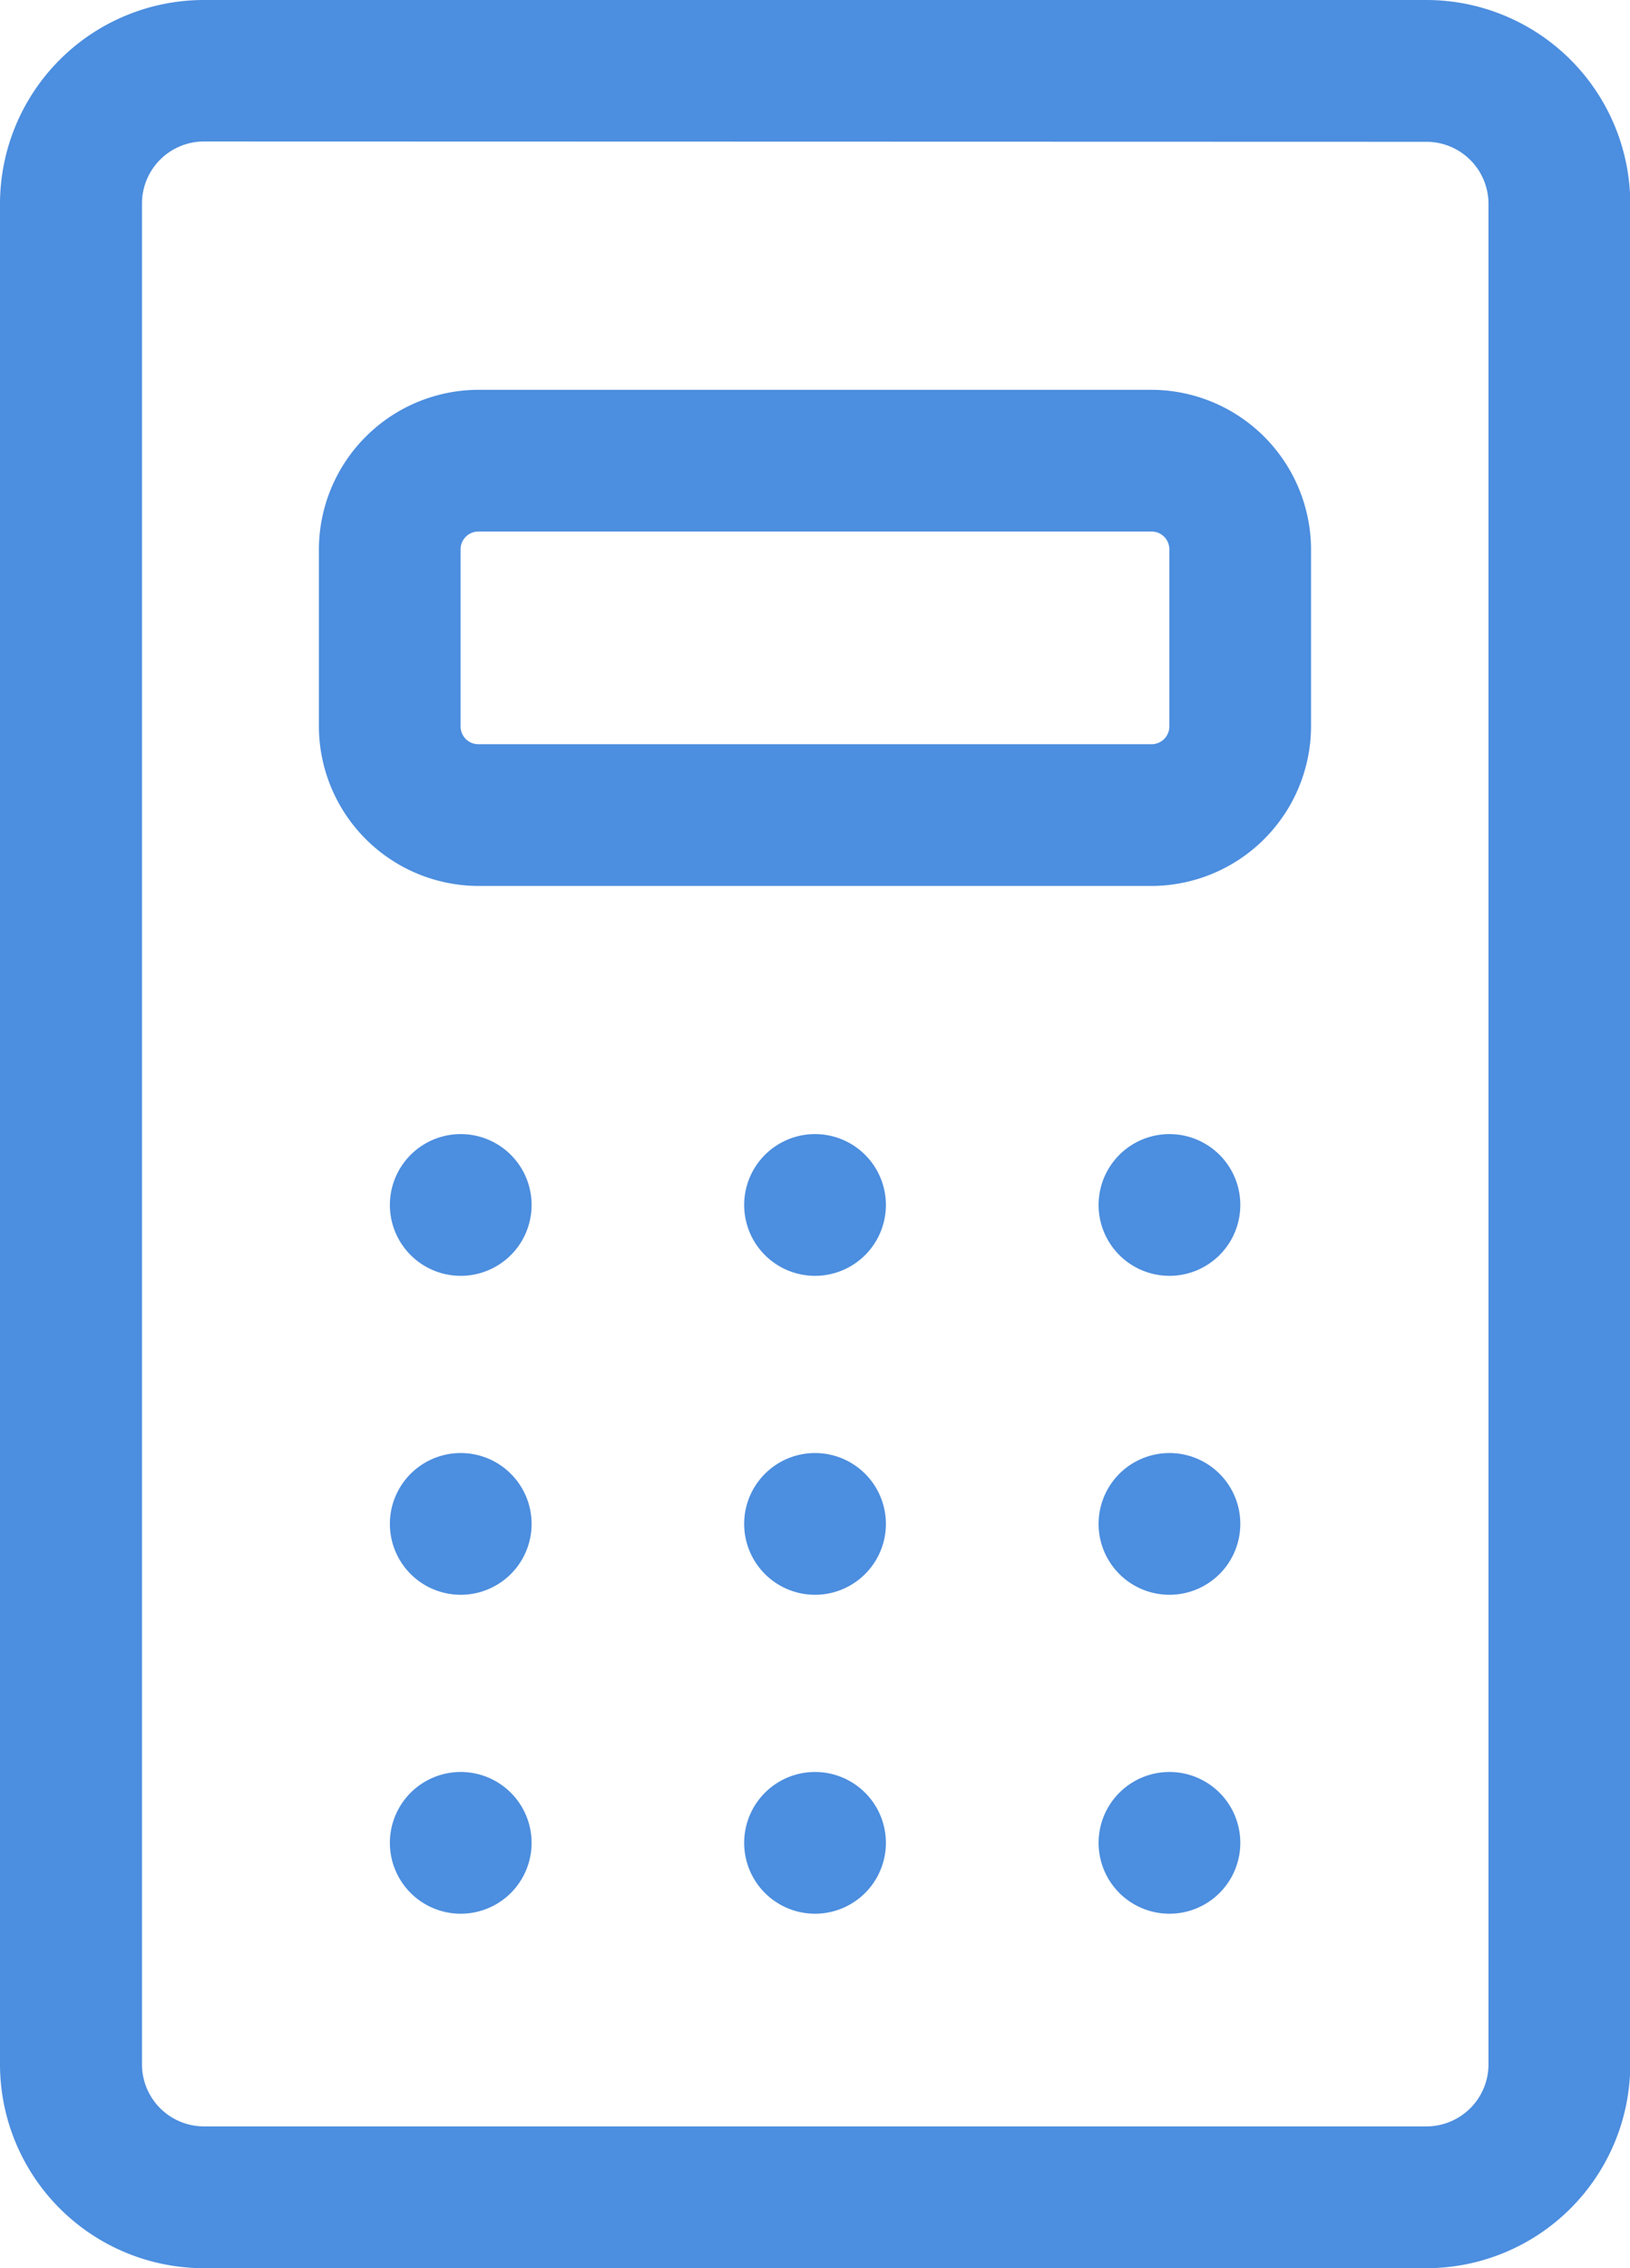
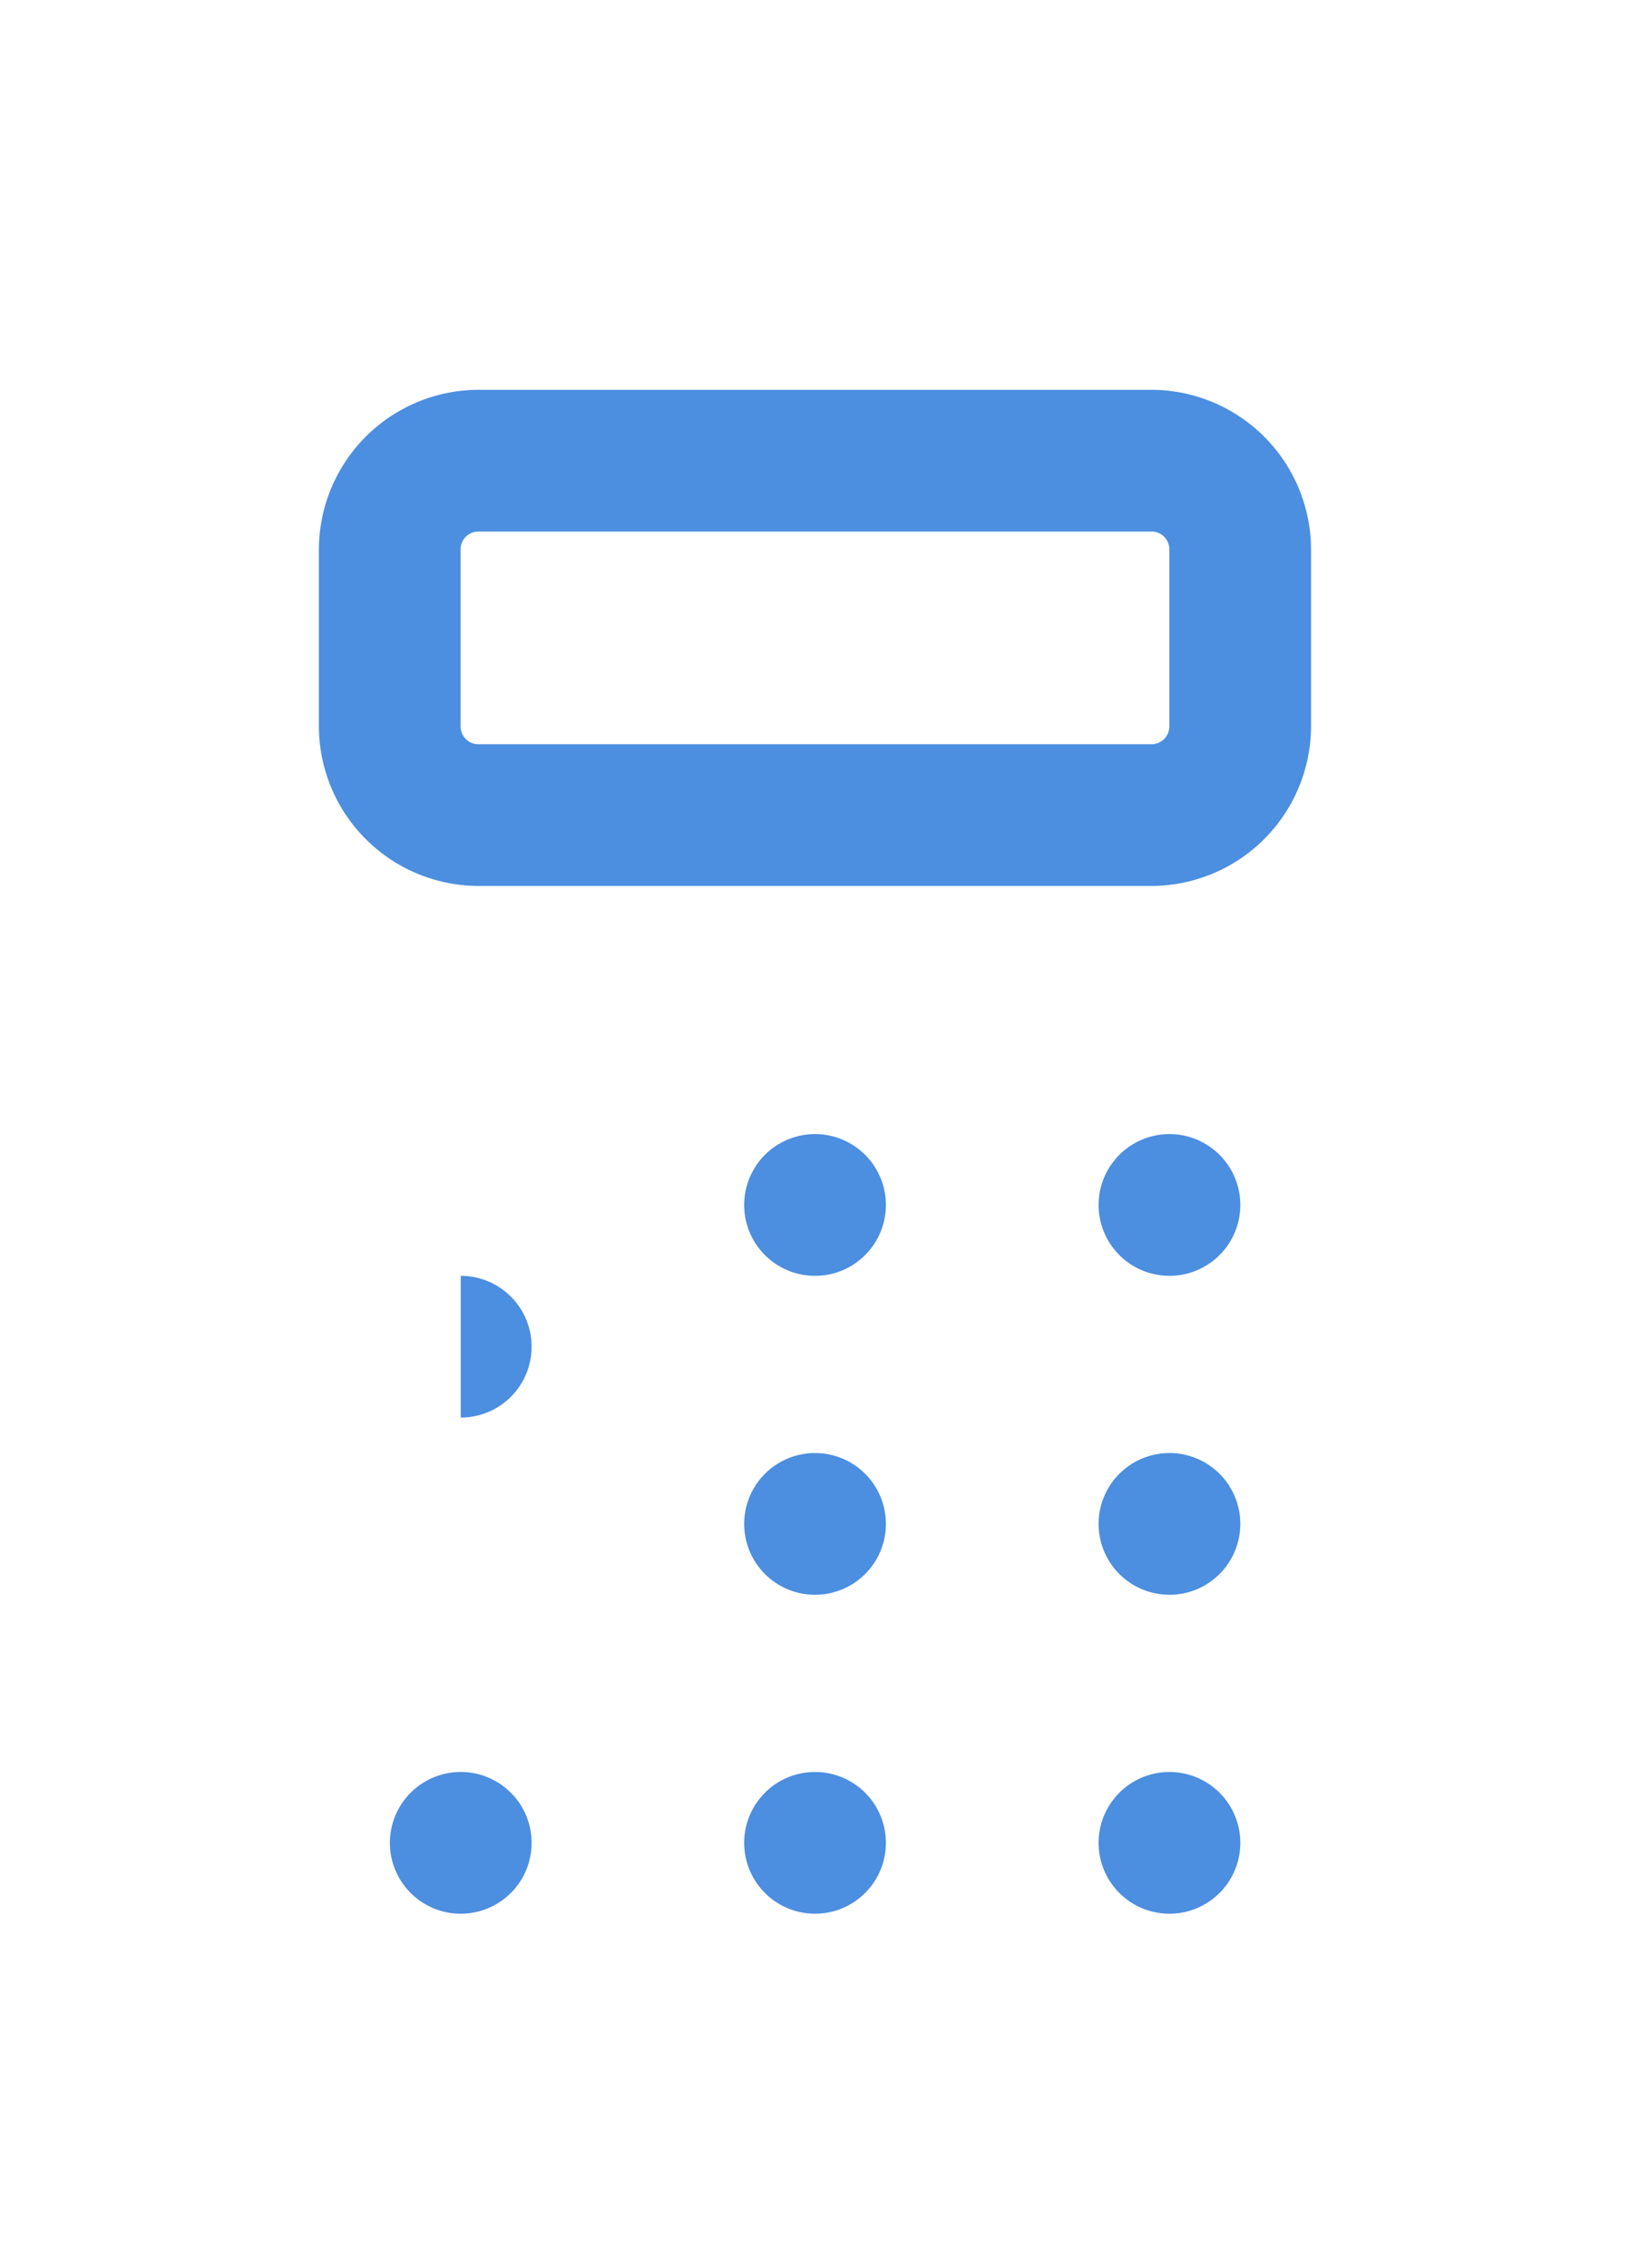
<svg xmlns="http://www.w3.org/2000/svg" width="24.453" height="34.022" viewBox="0 0 24.453 34.022">
  <g id="Group_3368" data-name="Group 3368" transform="translate(-1192.372 -2538.496)">
    <g id="Group_3367" data-name="Group 3367">
-       <path id="Path_6518" data-name="Path 6518" d="M93.4,34.022H75.057A3.06,3.06,0,0,1,72,30.965V3.057A3.06,3.06,0,0,1,75.057,0H93.4a3.06,3.06,0,0,1,3.057,3.057V30.965A3.06,3.06,0,0,1,93.4,34.022Zm-18.34-31.9a.931.931,0,0,0-.93.93V30.965a.931.931,0,0,0,.93.93H93.4a.931.931,0,0,0,.93-.93V3.057a.931.931,0,0,0-.93-.93Z" transform="translate(1120.372 2538.496)" fill="#4c8edf" />
      <path id="Path_6519" data-name="Path 6519" d="M156.492,95.442h-10.1A2.4,2.4,0,0,1,144,93.05V90.392A2.4,2.4,0,0,1,146.392,88h10.1a2.4,2.4,0,0,1,2.392,2.392V93.05A2.4,2.4,0,0,1,156.492,95.442Zm-10.1-5.316a.266.266,0,0,0-.266.266V93.05a.266.266,0,0,0,.266.266h10.1a.266.266,0,0,0,.266-.266V90.392a.266.266,0,0,0-.266-.266Z" transform="translate(1053.156 2456.343)" fill="#4c8edf" />
-       <path id="Path_6520" data-name="Path 6520" d="M161.079,258.126a1.063,1.063,0,1,1,0-2.126h0a1.063,1.063,0,1,1,0,2.126Z" transform="translate(1038.205 2299.507)" fill="#4c8edf" />
+       <path id="Path_6520" data-name="Path 6520" d="M161.079,258.126h0a1.063,1.063,0,1,1,0,2.126Z" transform="translate(1038.205 2299.507)" fill="#4c8edf" />
      <path id="Path_6521" data-name="Path 6521" d="M241.078,258.126a1.063,1.063,0,1,1,0-2.126h0a1.063,1.063,0,0,1,0,2.126Z" transform="translate(963.521 2299.507)" fill="#4c8edf" />
      <path id="Path_6522" data-name="Path 6522" d="M321.078,258.126a1.063,1.063,0,0,1,0-2.126h0a1.063,1.063,0,0,1,0,2.126Z" transform="translate(888.838 2299.507)" fill="#4c8edf" />
-       <path id="Path_6523" data-name="Path 6523" d="M161.079,330.126a1.063,1.063,0,1,1,0-2.126h0a1.063,1.063,0,1,1,0,2.126Z" transform="translate(1038.205 2232.291)" fill="#4c8edf" />
      <path id="Path_6524" data-name="Path 6524" d="M241.078,330.126a1.063,1.063,0,1,1,0-2.126h0a1.063,1.063,0,1,1,0,2.126Z" transform="translate(963.521 2232.291)" fill="#4c8edf" />
      <path id="Path_6525" data-name="Path 6525" d="M321.078,330.126a1.063,1.063,0,0,1,0-2.126h0a1.063,1.063,0,1,1,0,2.126Z" transform="translate(888.838 2232.291)" fill="#4c8edf" />
      <path id="Path_6526" data-name="Path 6526" d="M161.079,402.126a1.063,1.063,0,1,1,0-2.126h0a1.063,1.063,0,1,1,0,2.126Z" transform="translate(1038.205 2165.075)" fill="#4c8edf" />
      <path id="Path_6527" data-name="Path 6527" d="M241.078,402.126a1.063,1.063,0,1,1,0-2.126h0a1.063,1.063,0,1,1,0,2.126Z" transform="translate(963.521 2165.075)" fill="#4c8edf" />
      <path id="Path_6528" data-name="Path 6528" d="M321.078,402.126a1.063,1.063,0,0,1,0-2.126h0a1.063,1.063,0,1,1,0,2.126Z" transform="translate(888.838 2165.075)" fill="#4c8edf" />
    </g>
  </g>
</svg>